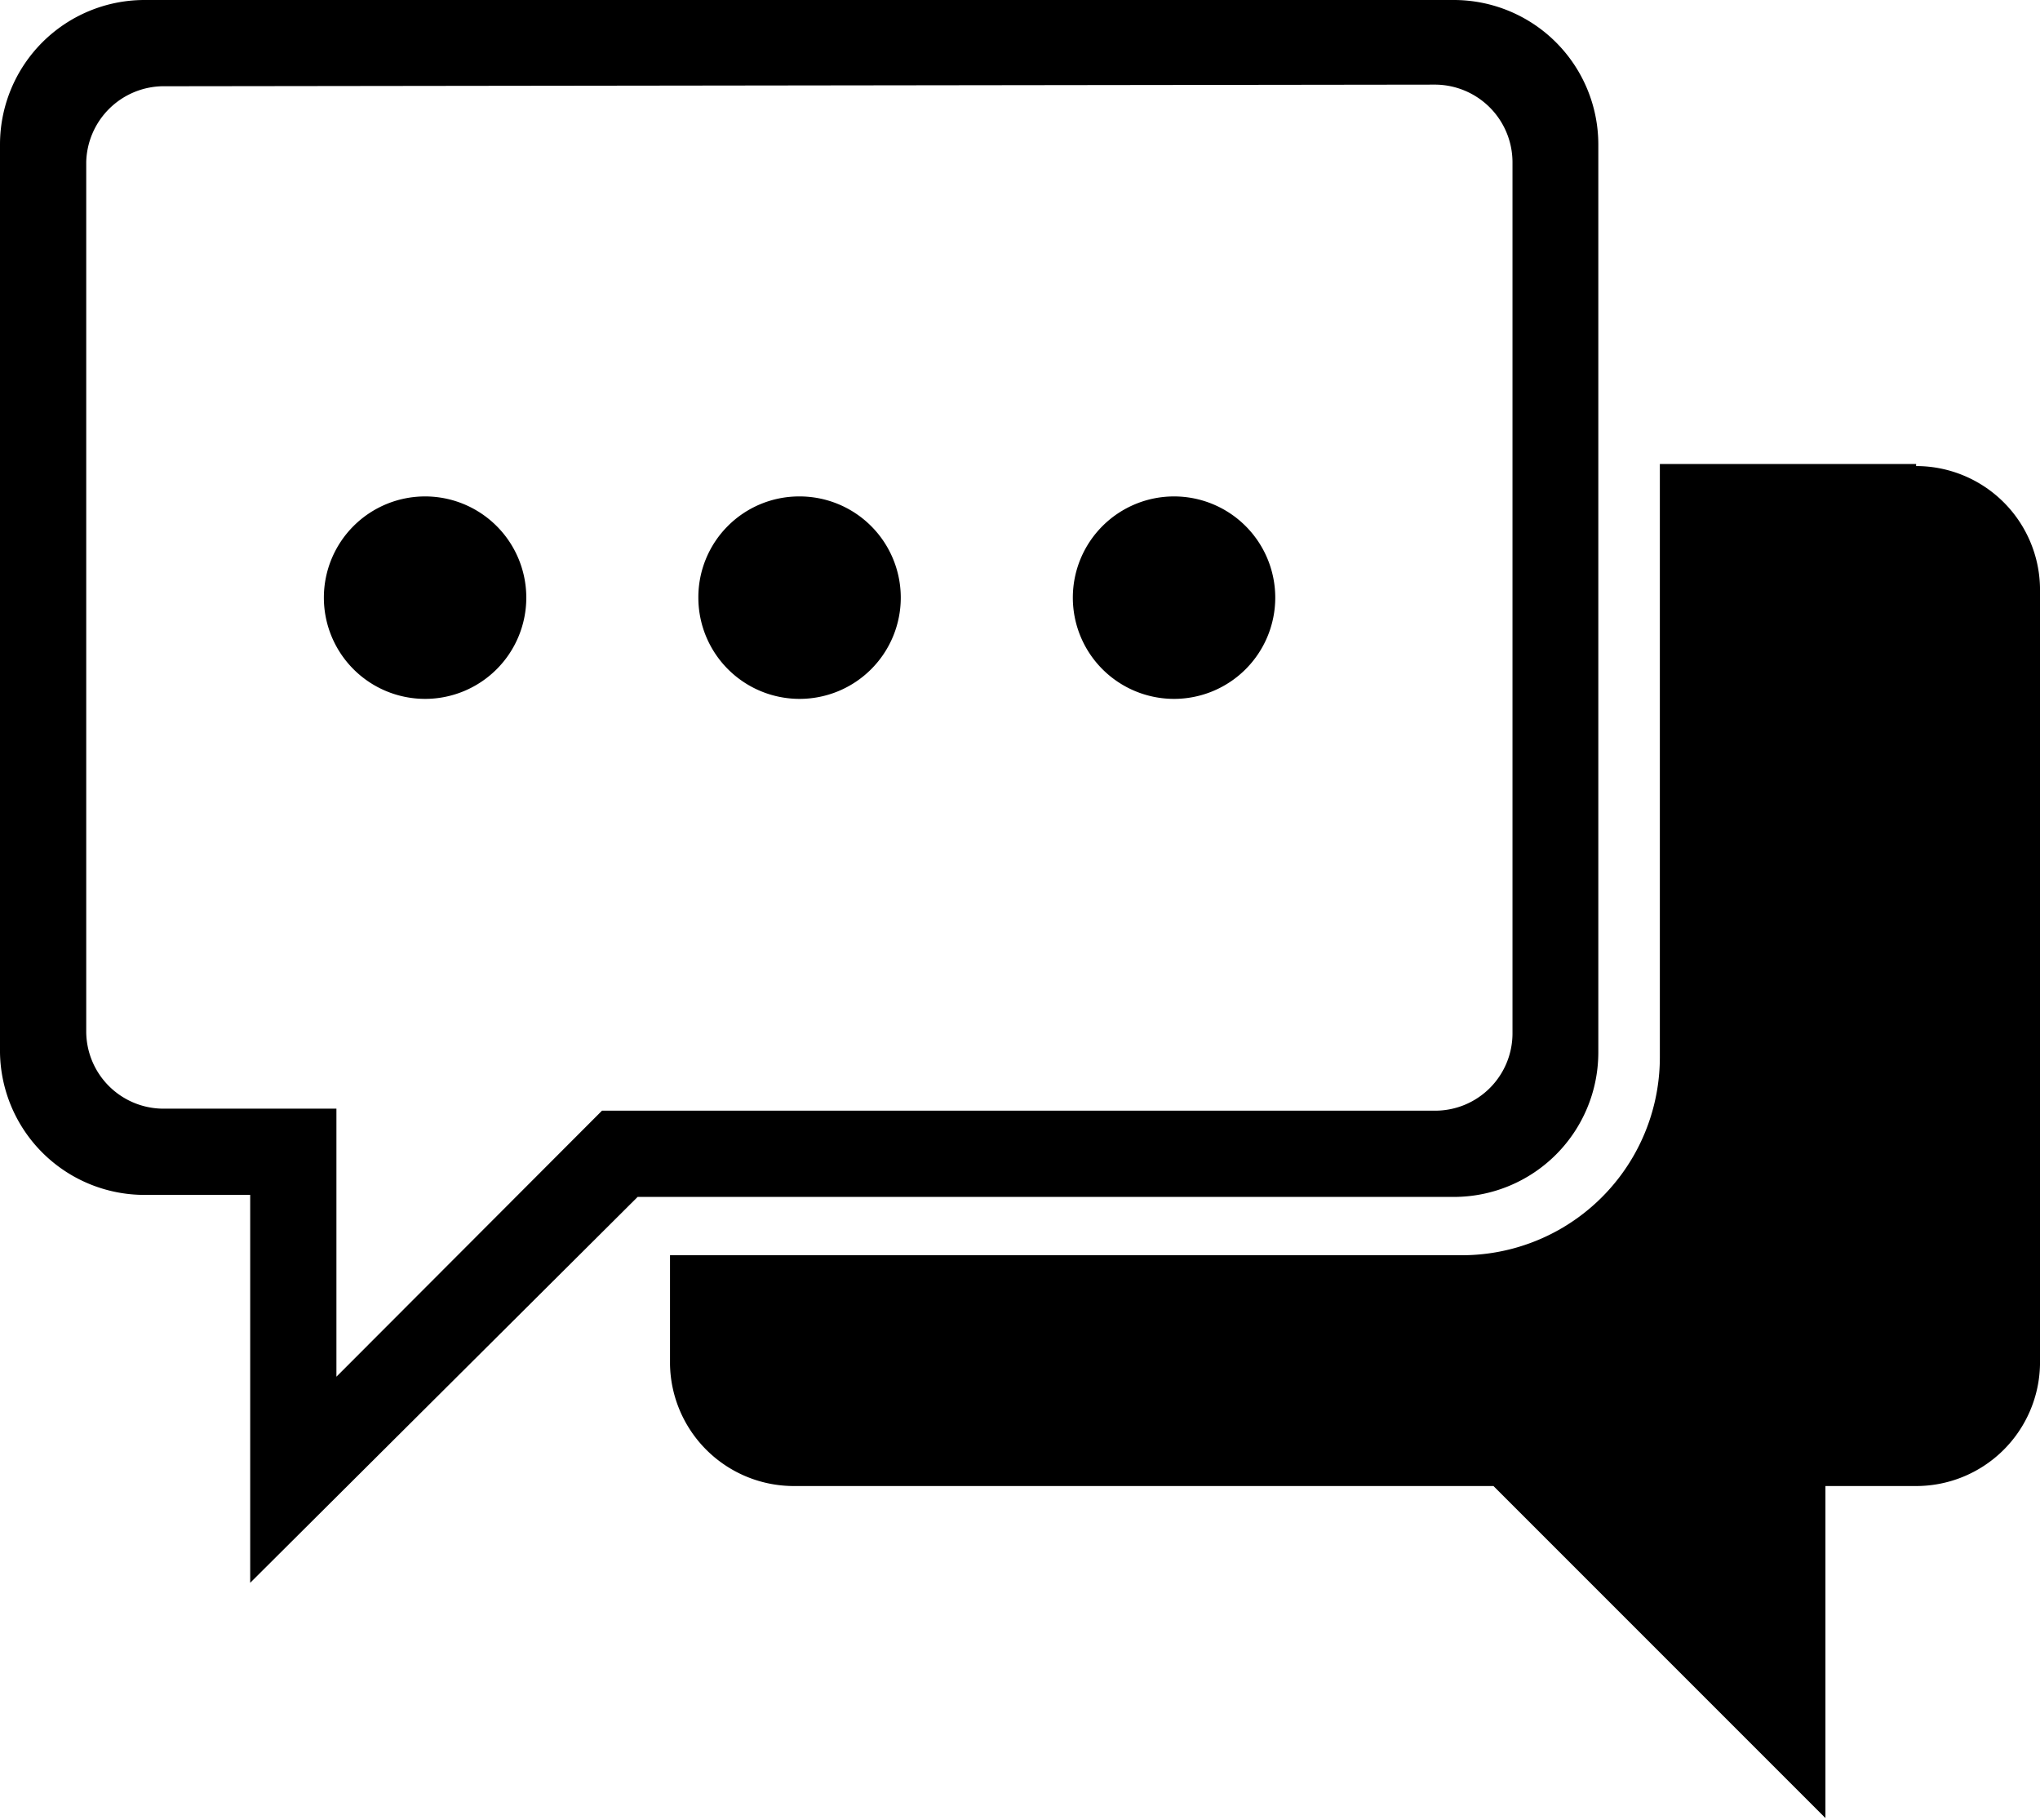
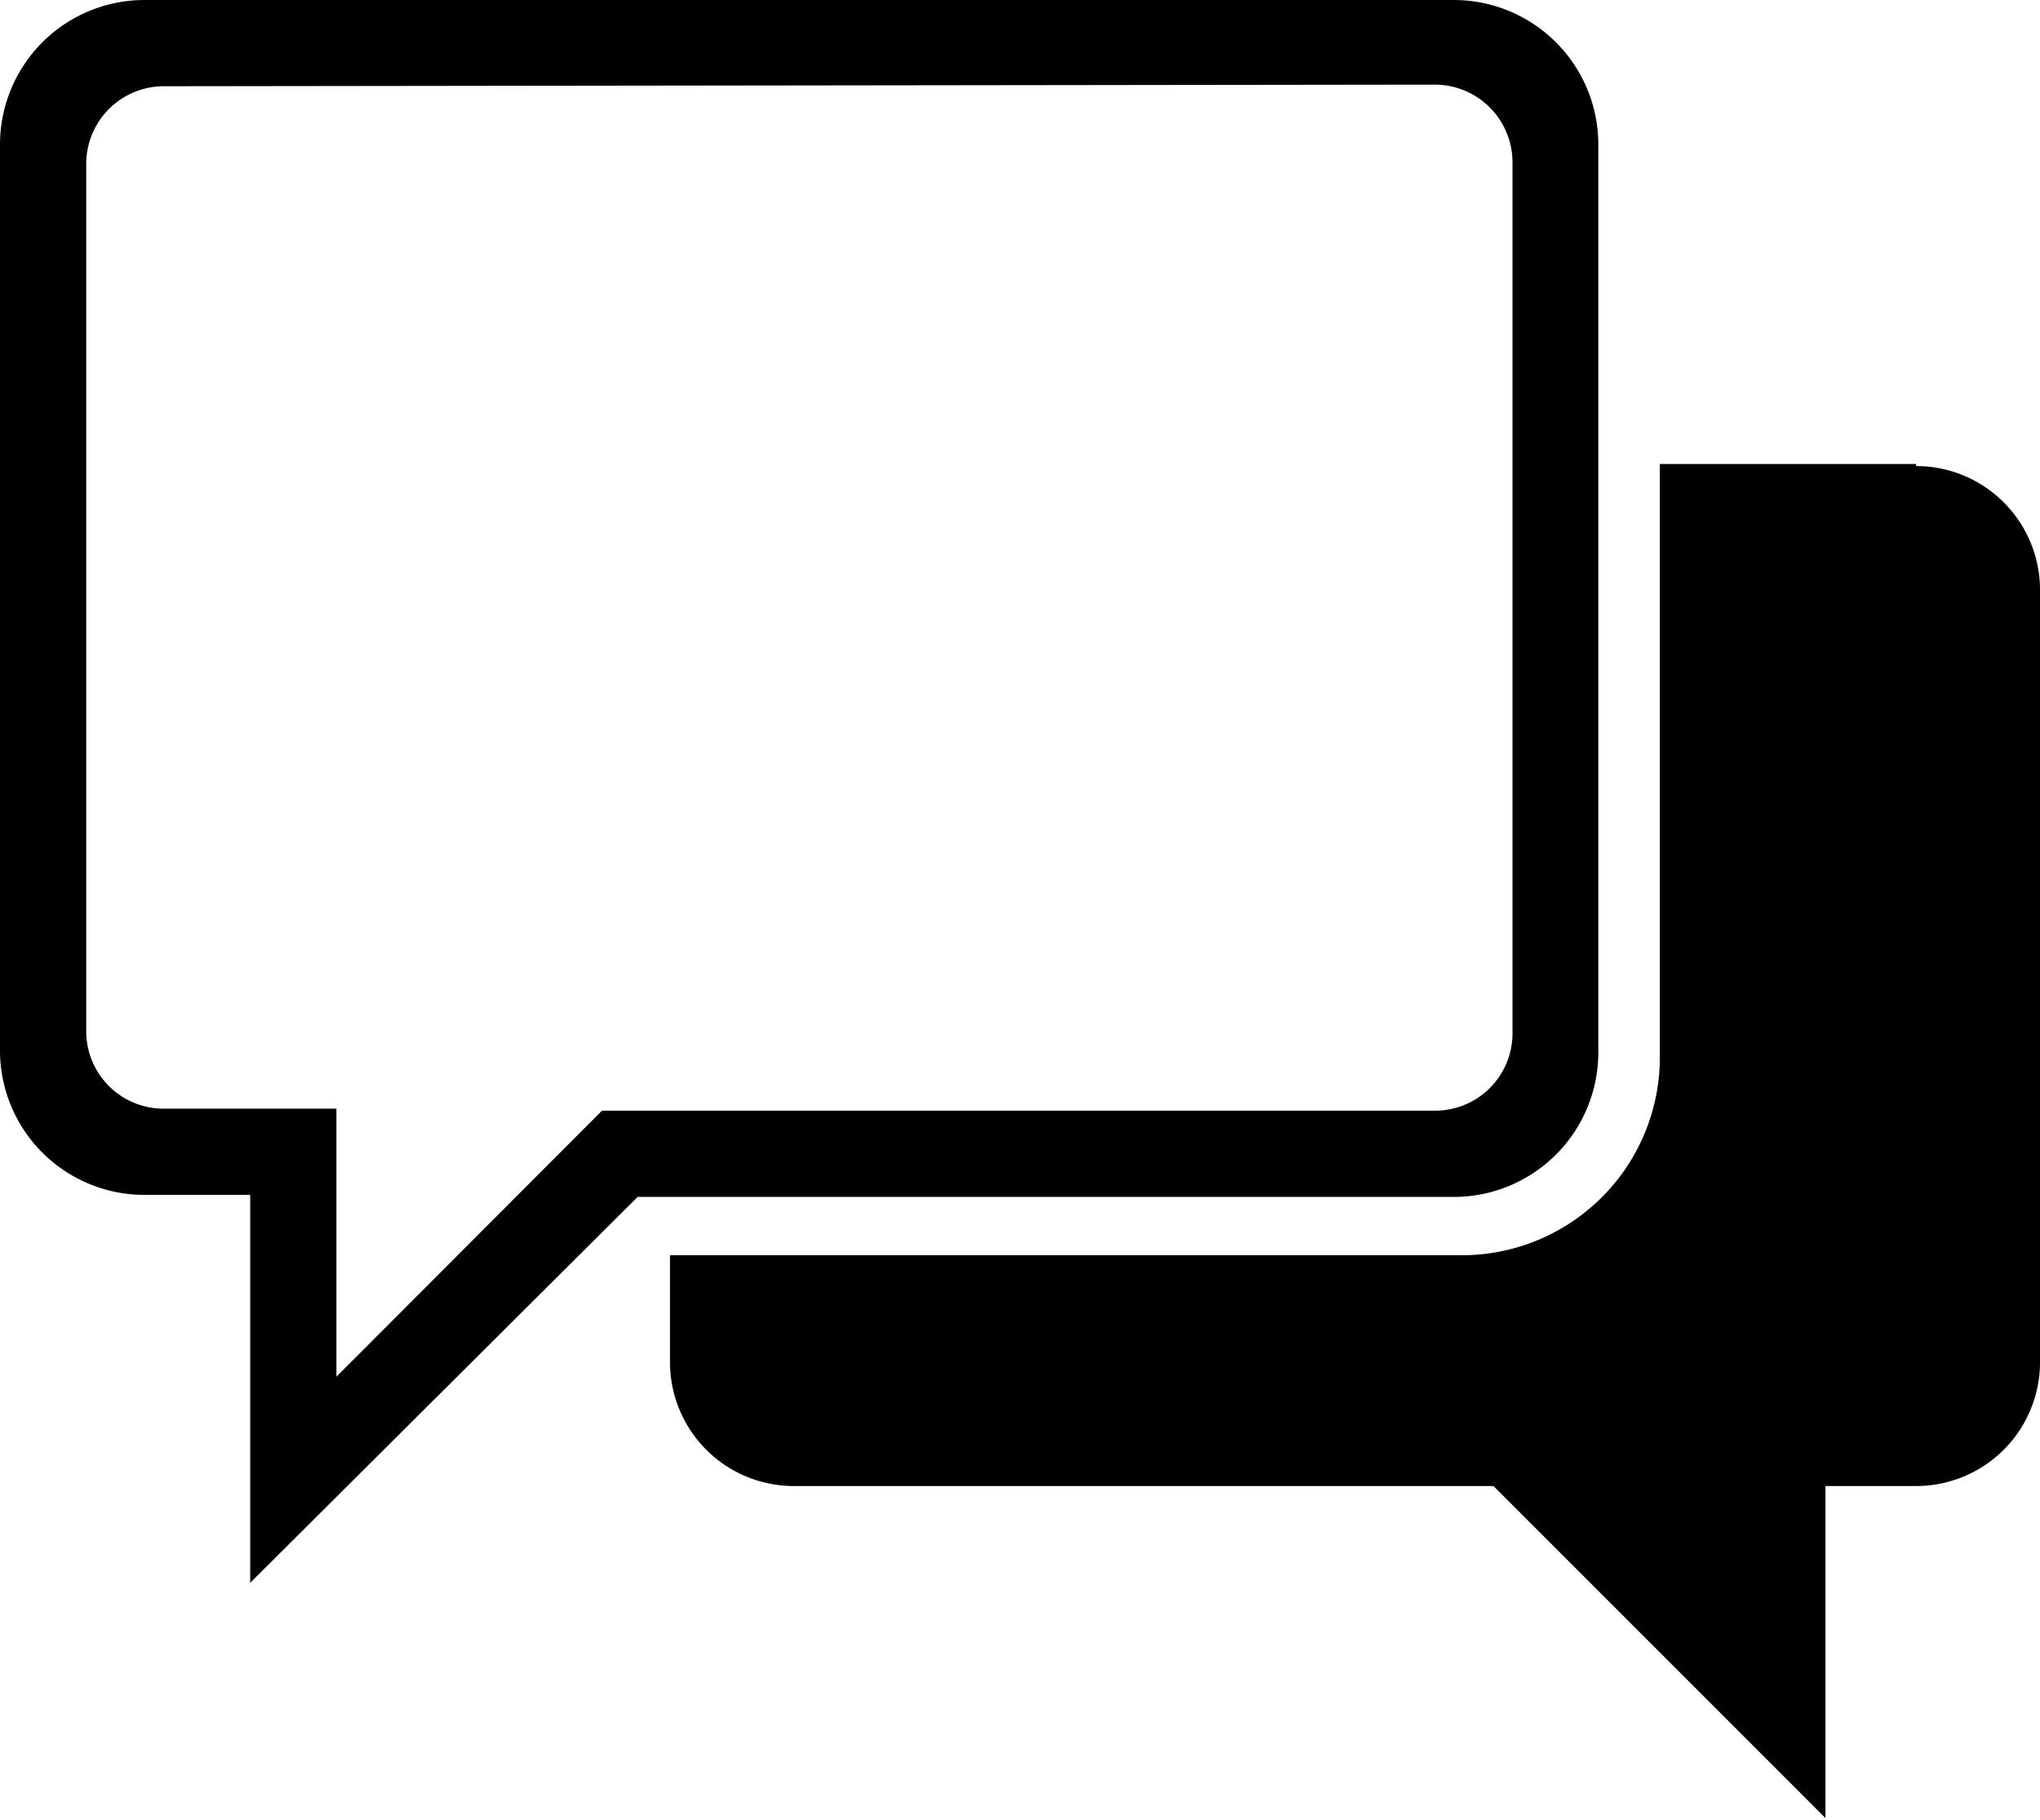
<svg xmlns="http://www.w3.org/2000/svg" viewBox="0 0 50.39 44.95">
  <defs>
    <clipPath id="a" transform="translate(0 0)">
      <rect width="50.39" height="44.95" style="fill:none" />
    </clipPath>
  </defs>
  <g style="clip-path:url(#a)">
    <path d="M4,2.13A1.92,1.92,0,0,0,2.13,4V25.47A1.91,1.91,0,0,0,4,27.38H8.31V34l6.56-6.57H35.45a1.91,1.91,0,0,0,1.91-1.91V4a1.92,1.92,0,0,0-1.91-1.91ZM3.57,0H35.92a3.57,3.57,0,0,1,3.56,3.57V26a3.57,3.57,0,0,1-3.56,3.56H15.75L6.18,39.09V29.51H3.57A3.57,3.57,0,0,1,0,26V3.57A3.57,3.57,0,0,1,3.57,0" transform="translate(0 0)" />
    <path d="M47.33,11.46H41V26.11A4.89,4.89,0,0,1,36.08,31H16.55V33.7a3.06,3.06,0,0,0,3.06,3H36.89l8.2,8.2v-8.2h2.24a3.06,3.06,0,0,0,3.06-3V14.51a3.06,3.06,0,0,0-3.06-3" transform="translate(0 0)" />
-     <path d="M19.74,12.26a2.5,2.5,0,1,1-2.49,2.5,2.49,2.49,0,0,1,2.49-2.5m9.26,0a2.5,2.5,0,1,1-2.5,2.5,2.5,2.5,0,0,1,2.5-2.5m-18.51,0A2.5,2.5,0,1,1,8,14.76a2.5,2.5,0,0,1,2.5-2.5" transform="translate(0 0)" />
  </g>
</svg>